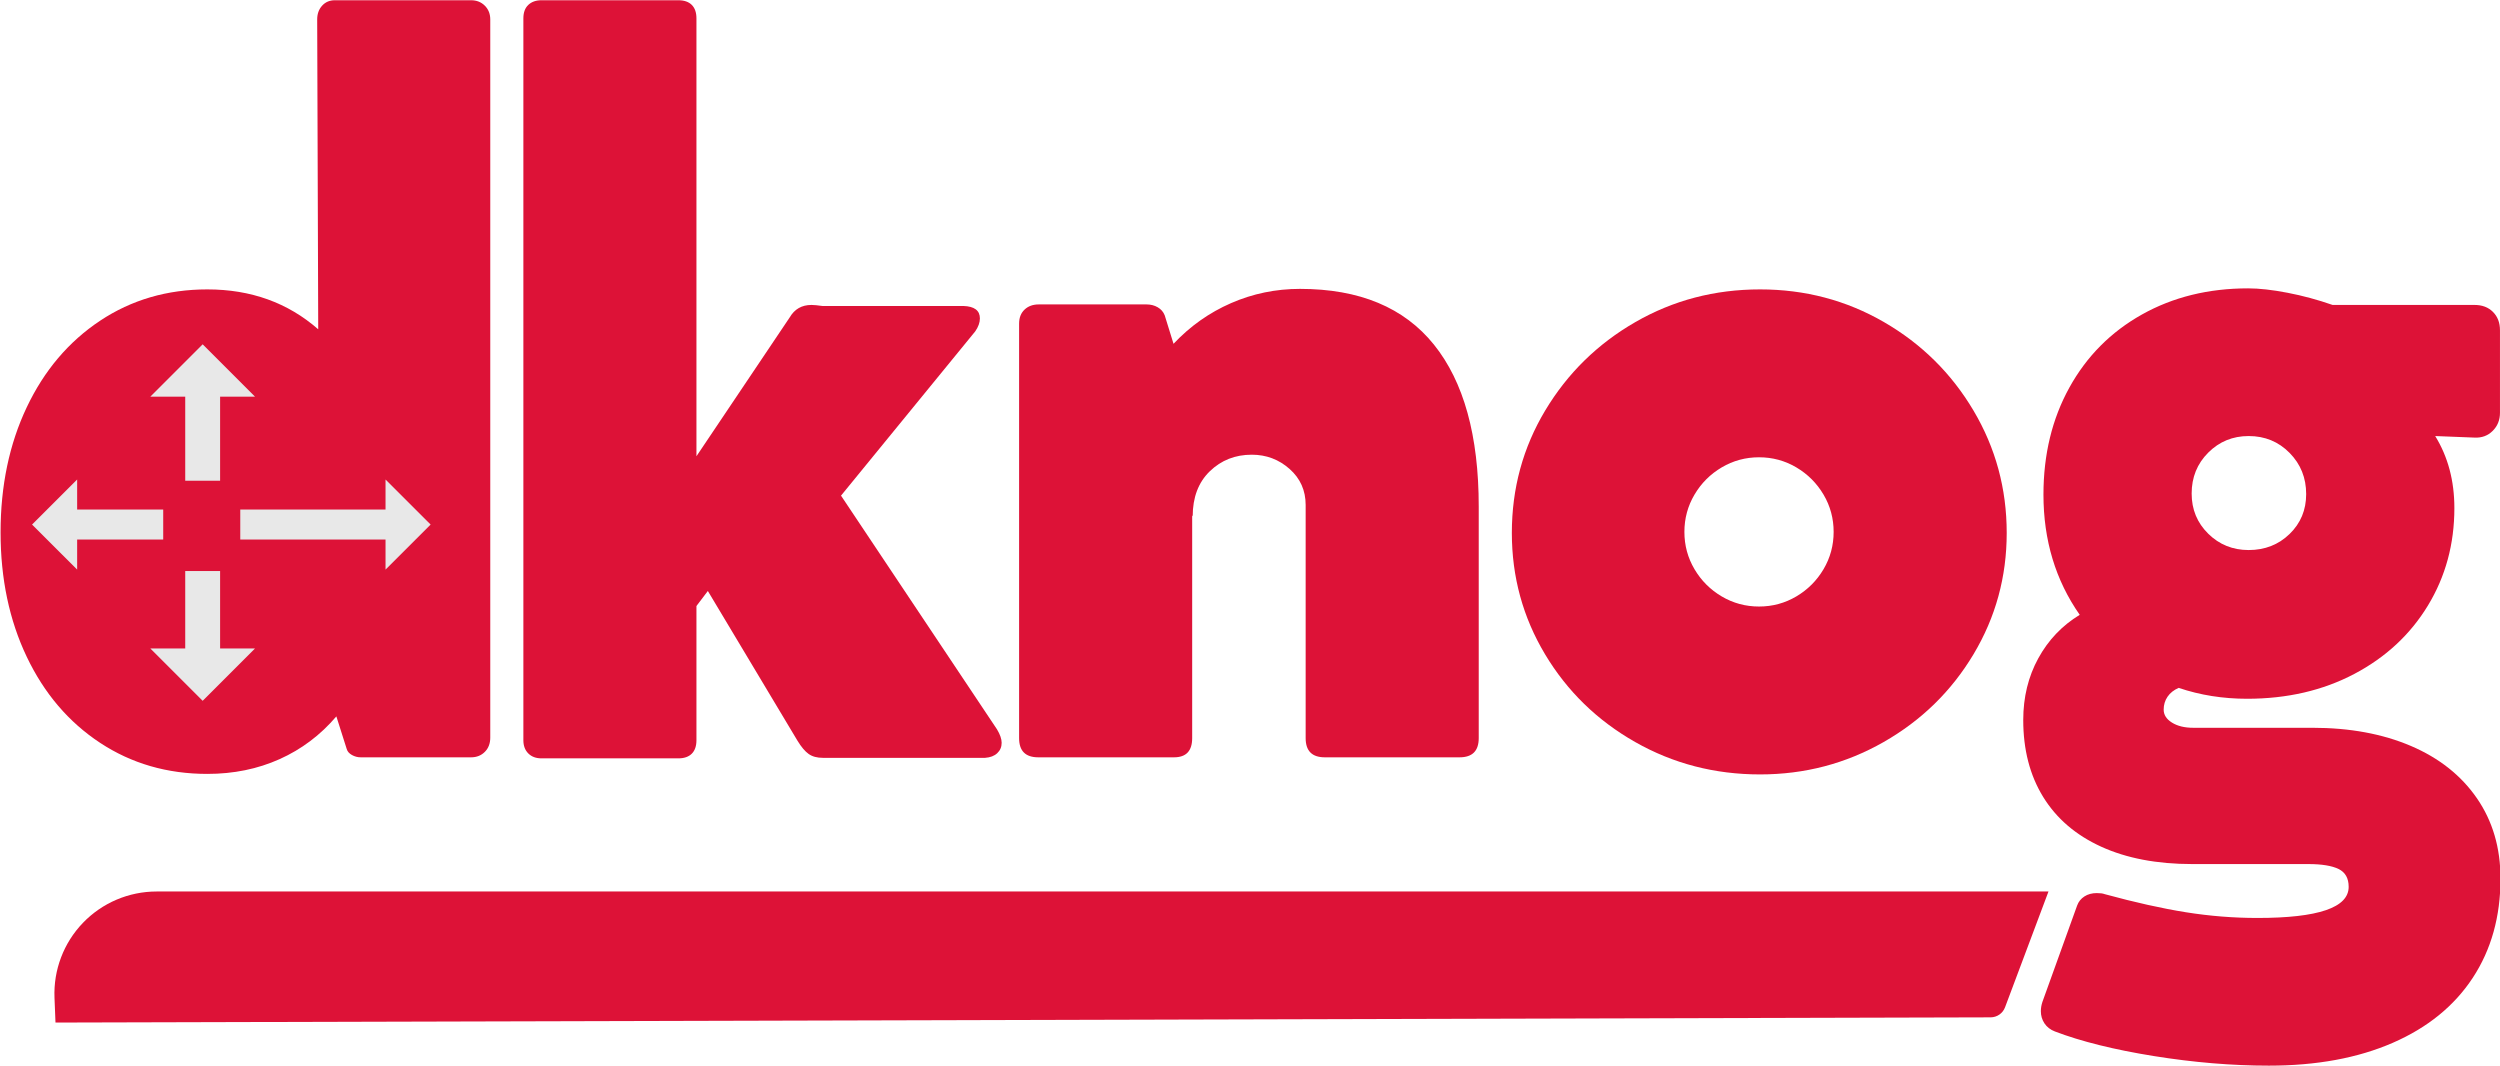
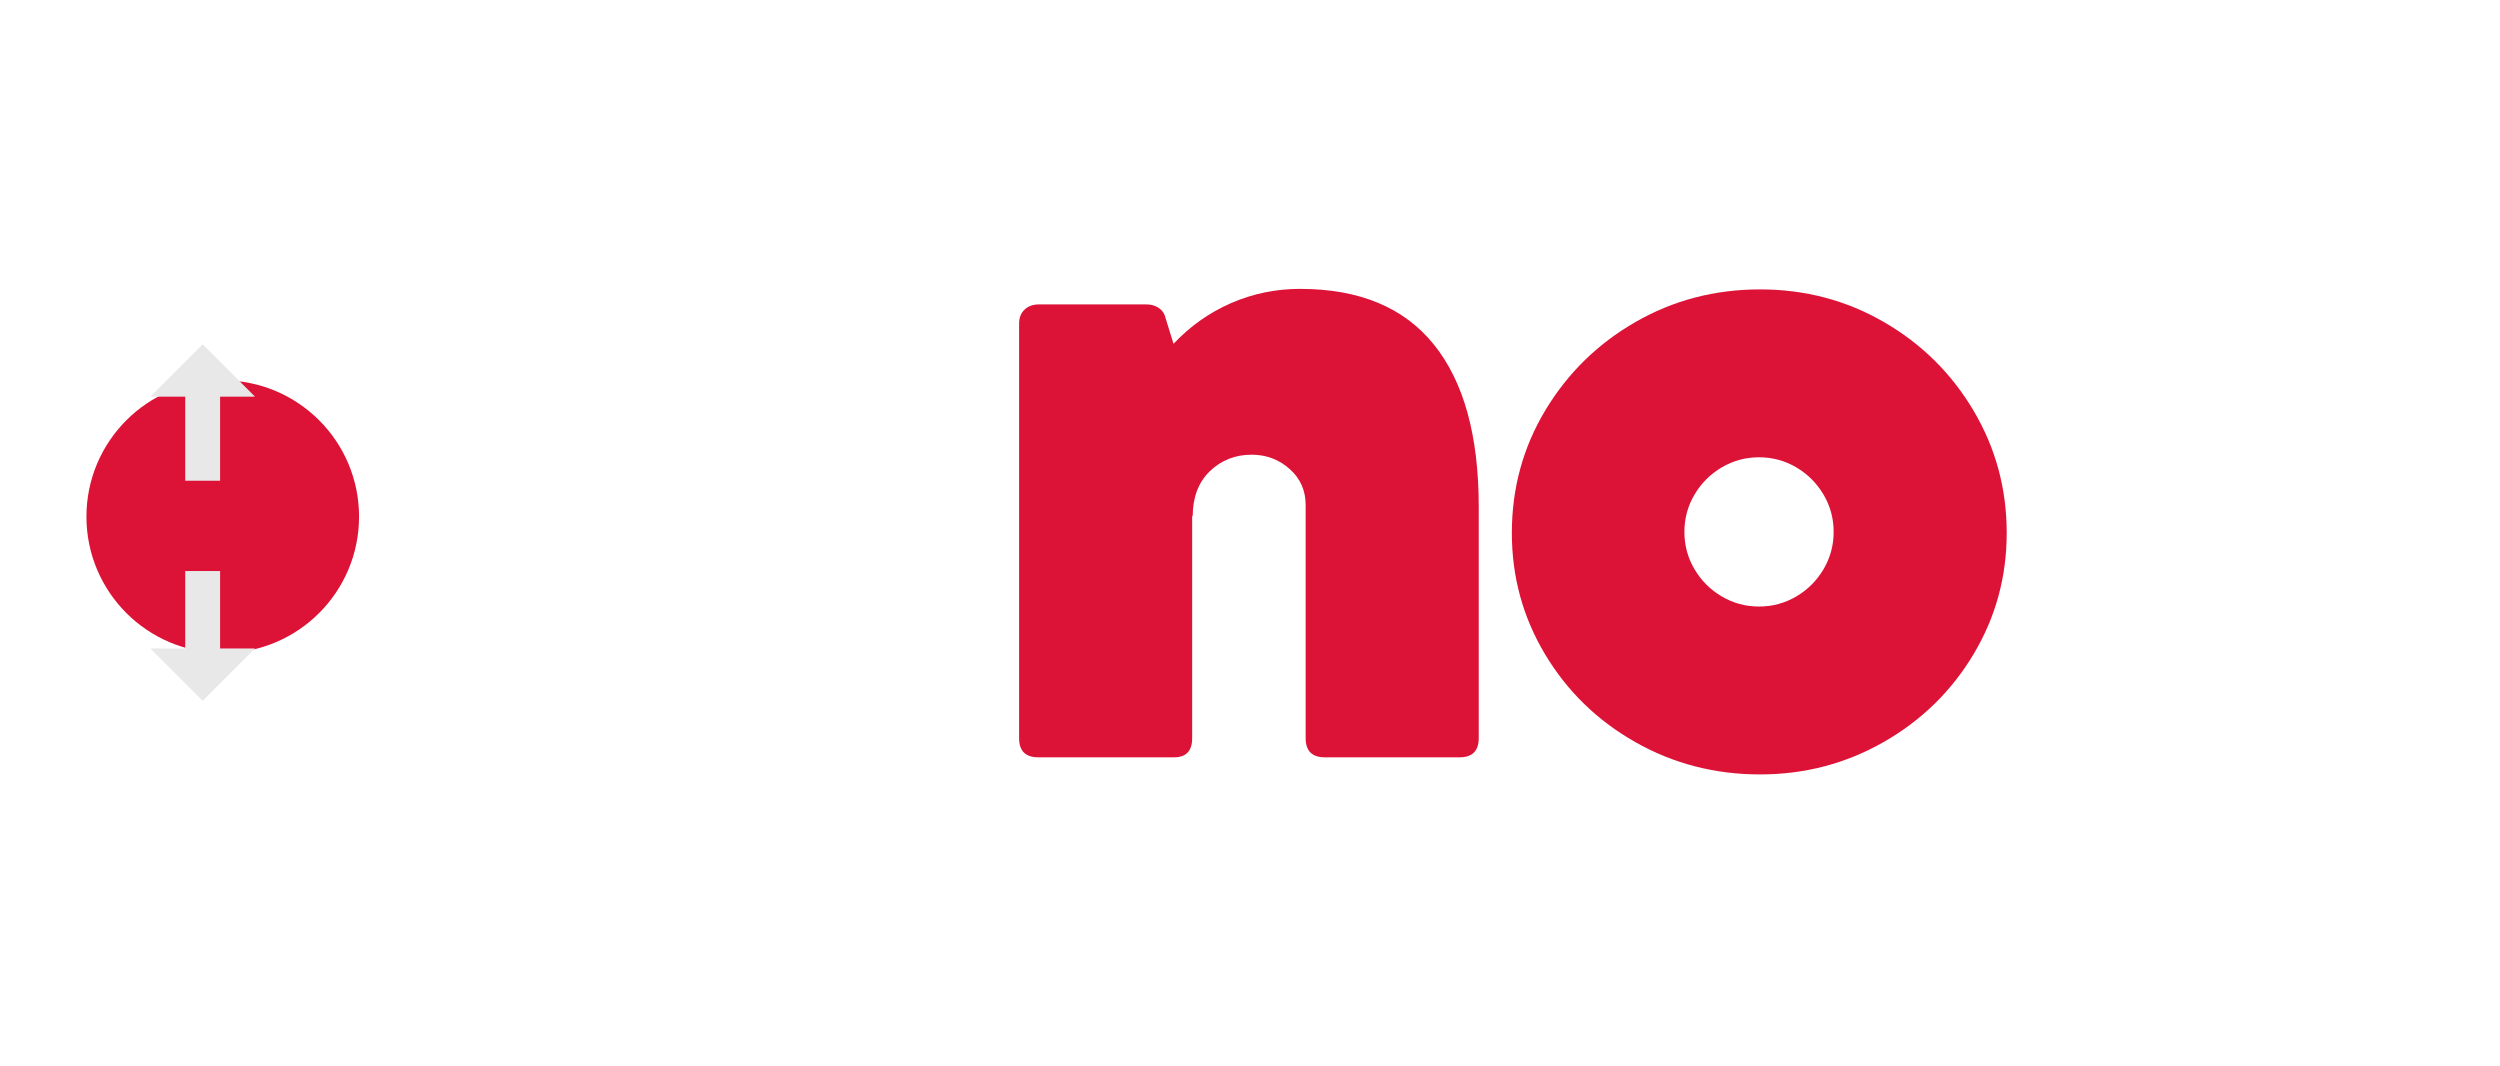
<svg xmlns="http://www.w3.org/2000/svg" width="100%" height="100%" viewBox="0 0 1494 637" version="1.1" xml:space="preserve" style="fill-rule:evenodd;clip-rule:evenodd;stroke-linejoin:round;stroke-miterlimit:2;">
  <g transform="matrix(1,0,0,1,-213.093,-401.69)">
    <g transform="matrix(3.133,0,0,3.133,-3469.79,-1130.2)">
      <g>
        <g transform="matrix(1,0,0,1,868.361,-49.494)">
-           <path d="M397.01,538.494C398.064,538.494 398.937,538.84 399.629,539.532C400.321,540.224 400.667,541.097 400.667,542.151L400.667,679.145C400.667,680.265 400.321,681.171 399.629,681.863C398.937,682.555 398.064,682.901 397.01,682.901L375.956,682.901C375.363,682.901 374.803,682.753 374.276,682.456C373.749,682.16 373.419,681.781 373.288,681.32L371.311,675.093C368.28,678.651 364.672,681.369 360.488,683.247C356.303,685.125 351.707,686.064 346.699,686.064C339.056,686.064 332.236,684.087 326.239,680.134C320.243,676.18 315.581,670.711 312.253,663.726C308.926,656.741 307.262,648.834 307.262,640.004C307.262,631.108 308.926,623.152 312.253,616.134C315.581,609.116 320.243,603.614 326.239,599.627C332.236,595.641 339.056,593.648 346.699,593.648C355.002,593.648 362.053,596.185 367.851,601.258L367.654,542.151C367.654,541.097 367.967,540.224 368.593,539.532C369.219,538.84 370.026,538.494 371.014,538.494L397.01,538.494ZM353.223,654.633C355.925,654.633 358.412,653.974 360.685,652.656C362.959,651.338 364.754,649.559 366.072,647.318C367.39,645.078 368.049,642.607 368.049,639.905C368.049,637.204 367.39,634.716 366.072,632.443C364.754,630.169 362.959,628.39 360.685,627.105C358.412,625.82 355.925,625.178 353.223,625.178C350.587,625.178 348.149,625.82 345.909,627.105C343.668,628.39 341.889,630.169 340.571,632.443C339.253,634.716 338.594,637.204 338.594,639.905C338.594,642.607 339.253,645.078 340.571,647.318C341.889,649.559 343.668,651.338 345.909,652.656C348.149,653.974 350.587,654.633 353.223,654.633Z" style="fill:rgb(221,18,55);fill-rule:nonzero;" />
-         </g>
+           </g>
        <g transform="matrix(1.625,0,0,1.625,-881.5,-796.998)">
          <circle cx="1292" cy="852" r="16" style="fill:rgb(221,18,55);" />
        </g>
        <g transform="matrix(0,1,-0.624,0,1838.17,-204.371)">
          <path d="M768.985,1005.33L768.985,1016L759,1000L768.985,984L768.985,994.667L817.015,994.667L817.015,984L827,1000L817.015,1016L817.015,1005.33L768.985,1005.33Z" style="fill:rgb(232,232,232);" />
        </g>
        <g transform="matrix(1.118,-0,0,0.537,333.066,52.009)">
-           <path d="M766.693,1005.33L766.693,1016L759,1000L766.693,984L766.693,994.667L819.307,994.667L819.307,984L827,1000L819.307,1016L819.307,1005.33L766.693,1005.33Z" style="fill:rgb(232,232,232);" />
-         </g>
+           </g>
        <g transform="matrix(1.633,0,0,2.153,-921.153,-1270.93)">
          <rect x="1303" y="860" width="9" height="8" style="fill:rgb(221,18,55);" />
        </g>
      </g>
      <g transform="matrix(1,0,0,1,861.738,-49.494)">
-         <path d="M503.945,677.564C504.538,678.552 504.835,679.409 504.835,680.134C504.835,680.924 504.555,681.583 503.995,682.11C503.435,682.638 502.66,682.934 501.672,683L470.735,683C469.615,683 468.709,682.753 468.017,682.259C467.325,681.764 466.616,680.924 465.892,679.738L448.792,651.173L446.618,654.04L446.618,679.639C446.618,680.76 446.321,681.616 445.728,682.209C445.135,682.802 444.278,683.099 443.158,683.099L417.064,683.099C416.01,683.099 415.17,682.786 414.544,682.16C413.918,681.534 413.605,680.694 413.605,679.639L413.605,541.954C413.605,540.833 413.918,539.977 414.544,539.384C415.17,538.791 416.01,538.494 417.064,538.494L443.158,538.494C444.278,538.494 445.135,538.791 445.728,539.384C446.321,539.977 446.618,540.833 446.618,541.954L446.618,625.474L464.409,598.985C465.331,597.404 466.715,596.613 468.56,596.613C469.022,596.613 469.713,596.679 470.636,596.81L497.521,596.81C499.629,596.876 500.684,597.667 500.684,599.183C500.684,599.973 500.387,600.797 499.794,601.654L474.194,632.986L503.945,677.564Z" style="fill:rgb(221,18,55);fill-rule:nonzero;" />
-       </g>
+         </g>
      <g transform="matrix(1,0,0,1,859.738,-49.494)">
        <path d="M563.734,593.549C575.068,593.549 583.585,597.091 589.284,604.174C594.984,611.258 597.834,621.554 597.834,635.062L597.834,679.244C597.834,681.682 596.615,682.901 594.177,682.901L568.478,682.901C566.04,682.901 564.821,681.682 564.821,679.244L564.821,634.766C564.821,631.998 563.8,629.708 561.757,627.896C559.715,626.084 557.309,625.178 554.542,625.178C551.379,625.178 548.71,626.232 546.536,628.341C544.361,630.449 543.274,633.316 543.274,636.94L543.175,636.742L543.175,679.244C543.175,681.682 542.022,682.901 539.716,682.901L513.819,682.901C511.381,682.901 510.162,681.682 510.162,679.244L510.162,600.171C510.162,599.051 510.508,598.161 511.2,597.502C511.892,596.843 512.798,596.514 513.918,596.514L534.477,596.514C535.268,596.514 535.976,596.695 536.602,597.058C537.228,597.42 537.673,597.931 537.936,598.59L539.617,604.026C542.78,600.665 546.437,598.079 550.588,596.267C554.739,594.455 559.121,593.549 563.734,593.549Z" style="fill:rgb(221,18,55);fill-rule:nonzero;" />
      </g>
      <g transform="matrix(1,0,0,1,859.738,-49.494)">
        <path d="M604.15,640.103C604.15,631.603 606.275,623.811 610.525,616.727C614.775,609.643 620.508,604.026 627.723,599.875C634.939,595.723 642.863,593.648 651.495,593.648C660.061,593.648 667.935,595.723 675.118,599.875C682.3,604.026 688,609.66 692.217,616.776C696.435,623.893 698.543,631.668 698.543,640.103C698.543,648.471 696.435,656.181 692.217,663.232C688,670.282 682.284,675.867 675.068,679.985C667.853,684.104 659.995,686.163 651.495,686.163C642.863,686.163 634.922,684.104 627.674,679.985C620.426,675.867 614.693,670.282 610.476,663.232C606.258,656.181 604.15,648.471 604.15,640.103ZM637.064,639.905C637.064,642.475 637.706,644.847 638.991,647.022C640.276,649.196 642.006,650.926 644.18,652.211C646.355,653.496 648.727,654.138 651.297,654.138C653.867,654.138 656.239,653.496 658.414,652.211C660.588,650.926 662.318,649.196 663.603,647.022C664.888,644.847 665.53,642.475 665.53,639.905C665.53,637.335 664.888,634.963 663.603,632.789C662.318,630.614 660.588,628.884 658.414,627.6C656.239,626.315 653.867,625.672 651.297,625.672C648.727,625.672 646.355,626.315 644.18,627.6C642.006,628.884 640.276,630.614 638.991,632.789C637.706,634.963 637.064,637.335 637.064,639.905Z" style="fill:rgb(221,18,55);fill-rule:nonzero;" />
      </g>
      <g transform="matrix(1,0,0,1,859.738,-49.494)">
-         <path d="M756.849,677.267C763.966,677.267 770.226,678.42 775.629,680.727C781.032,683.033 785.233,686.361 788.231,690.71C791.229,695.059 792.728,700.165 792.728,706.03C792.728,713.278 790.966,719.588 787.44,724.958C783.915,730.328 778.825,734.463 772.17,737.363C765.514,740.262 757.64,741.712 748.546,741.712C741.496,741.712 734.182,741.102 726.604,739.883C719.026,738.664 712.733,737.099 707.725,735.188C706.868,734.859 706.21,734.348 705.748,733.656C705.287,732.964 705.056,732.19 705.056,731.333C705.056,730.74 705.155,730.147 705.353,729.554L711.975,711.17C712.239,710.445 712.7,709.868 713.359,709.44C714.018,709.012 714.809,708.798 715.731,708.798C716.39,708.798 716.884,708.863 717.214,708.995C723.013,710.577 728.185,711.73 732.732,712.455C737.279,713.18 741.825,713.542 746.372,713.542C757.969,713.542 763.768,711.565 763.768,707.611C763.768,705.964 763.126,704.827 761.841,704.201C760.556,703.575 758.628,703.262 756.058,703.262L733.918,703.262C727.197,703.262 721.415,702.159 716.571,699.951C711.728,697.744 708.038,694.581 705.501,690.463C702.964,686.344 701.696,681.451 701.696,675.785C701.696,671.436 702.651,667.515 704.562,664.022C706.473,660.53 709.109,657.763 712.469,655.72C707.857,649.13 705.551,641.487 705.551,632.789C705.551,625.145 707.198,618.341 710.493,612.378C713.787,606.415 718.4,601.769 724.33,598.441C730.261,595.114 737.015,593.45 744.593,593.45C746.701,593.45 749.205,593.73 752.105,594.29C755.004,594.85 757.87,595.624 760.704,596.613L787.786,596.613C789.236,596.613 790.406,597.058 791.295,597.947C792.185,598.837 792.63,600.006 792.63,601.456L792.63,617.172C792.63,618.556 792.168,619.709 791.246,620.631C790.323,621.554 789.17,621.982 787.786,621.916L780.274,621.62C782.713,625.573 783.932,630.153 783.932,635.359C783.932,642.212 782.251,648.406 778.891,653.941C775.53,659.476 770.852,663.825 764.855,666.988C758.859,670.151 752.039,671.732 744.395,671.732C739.783,671.732 735.434,671.04 731.348,669.656C730.426,670.052 729.717,670.612 729.223,671.337C728.729,672.062 728.482,672.885 728.482,673.808C728.482,674.796 729.009,675.62 730.063,676.279C731.117,676.938 732.468,677.267 734.116,677.267L756.849,677.267ZM744.692,621.62C741.661,621.62 739.091,622.674 736.982,624.783C734.873,626.891 733.819,629.494 733.819,632.591C733.819,635.622 734.873,638.176 736.982,640.251C739.091,642.327 741.661,643.365 744.692,643.365C747.789,643.365 750.392,642.343 752.5,640.301C754.609,638.258 755.663,635.721 755.663,632.69C755.663,629.593 754.609,626.974 752.5,624.832C750.392,622.69 747.789,621.62 744.692,621.62Z" style="fill:rgb(221,18,55);fill-rule:nonzero;" />
-       </g>
+         </g>
      <g transform="matrix(0.942,0,0,0.875,941.119,36.75)">
-         <path d="M663.62,711.143C663.62,711.143 657.082,729.905 654.821,736.394C654.364,737.705 653.202,738.574 651.901,738.578C620.615,738.668 260.062,739.714 260.062,739.714C260.062,739.714 259.98,737.5 259.861,734.303C259.636,728.247 261.714,722.354 265.616,717.984C269.518,713.613 274.907,711.143 280.539,711.143C364.287,711.143 663.62,711.143 663.62,711.143Z" style="fill:rgb(221,18,55);" />
-       </g>
+         </g>
    </g>
  </g>
</svg>